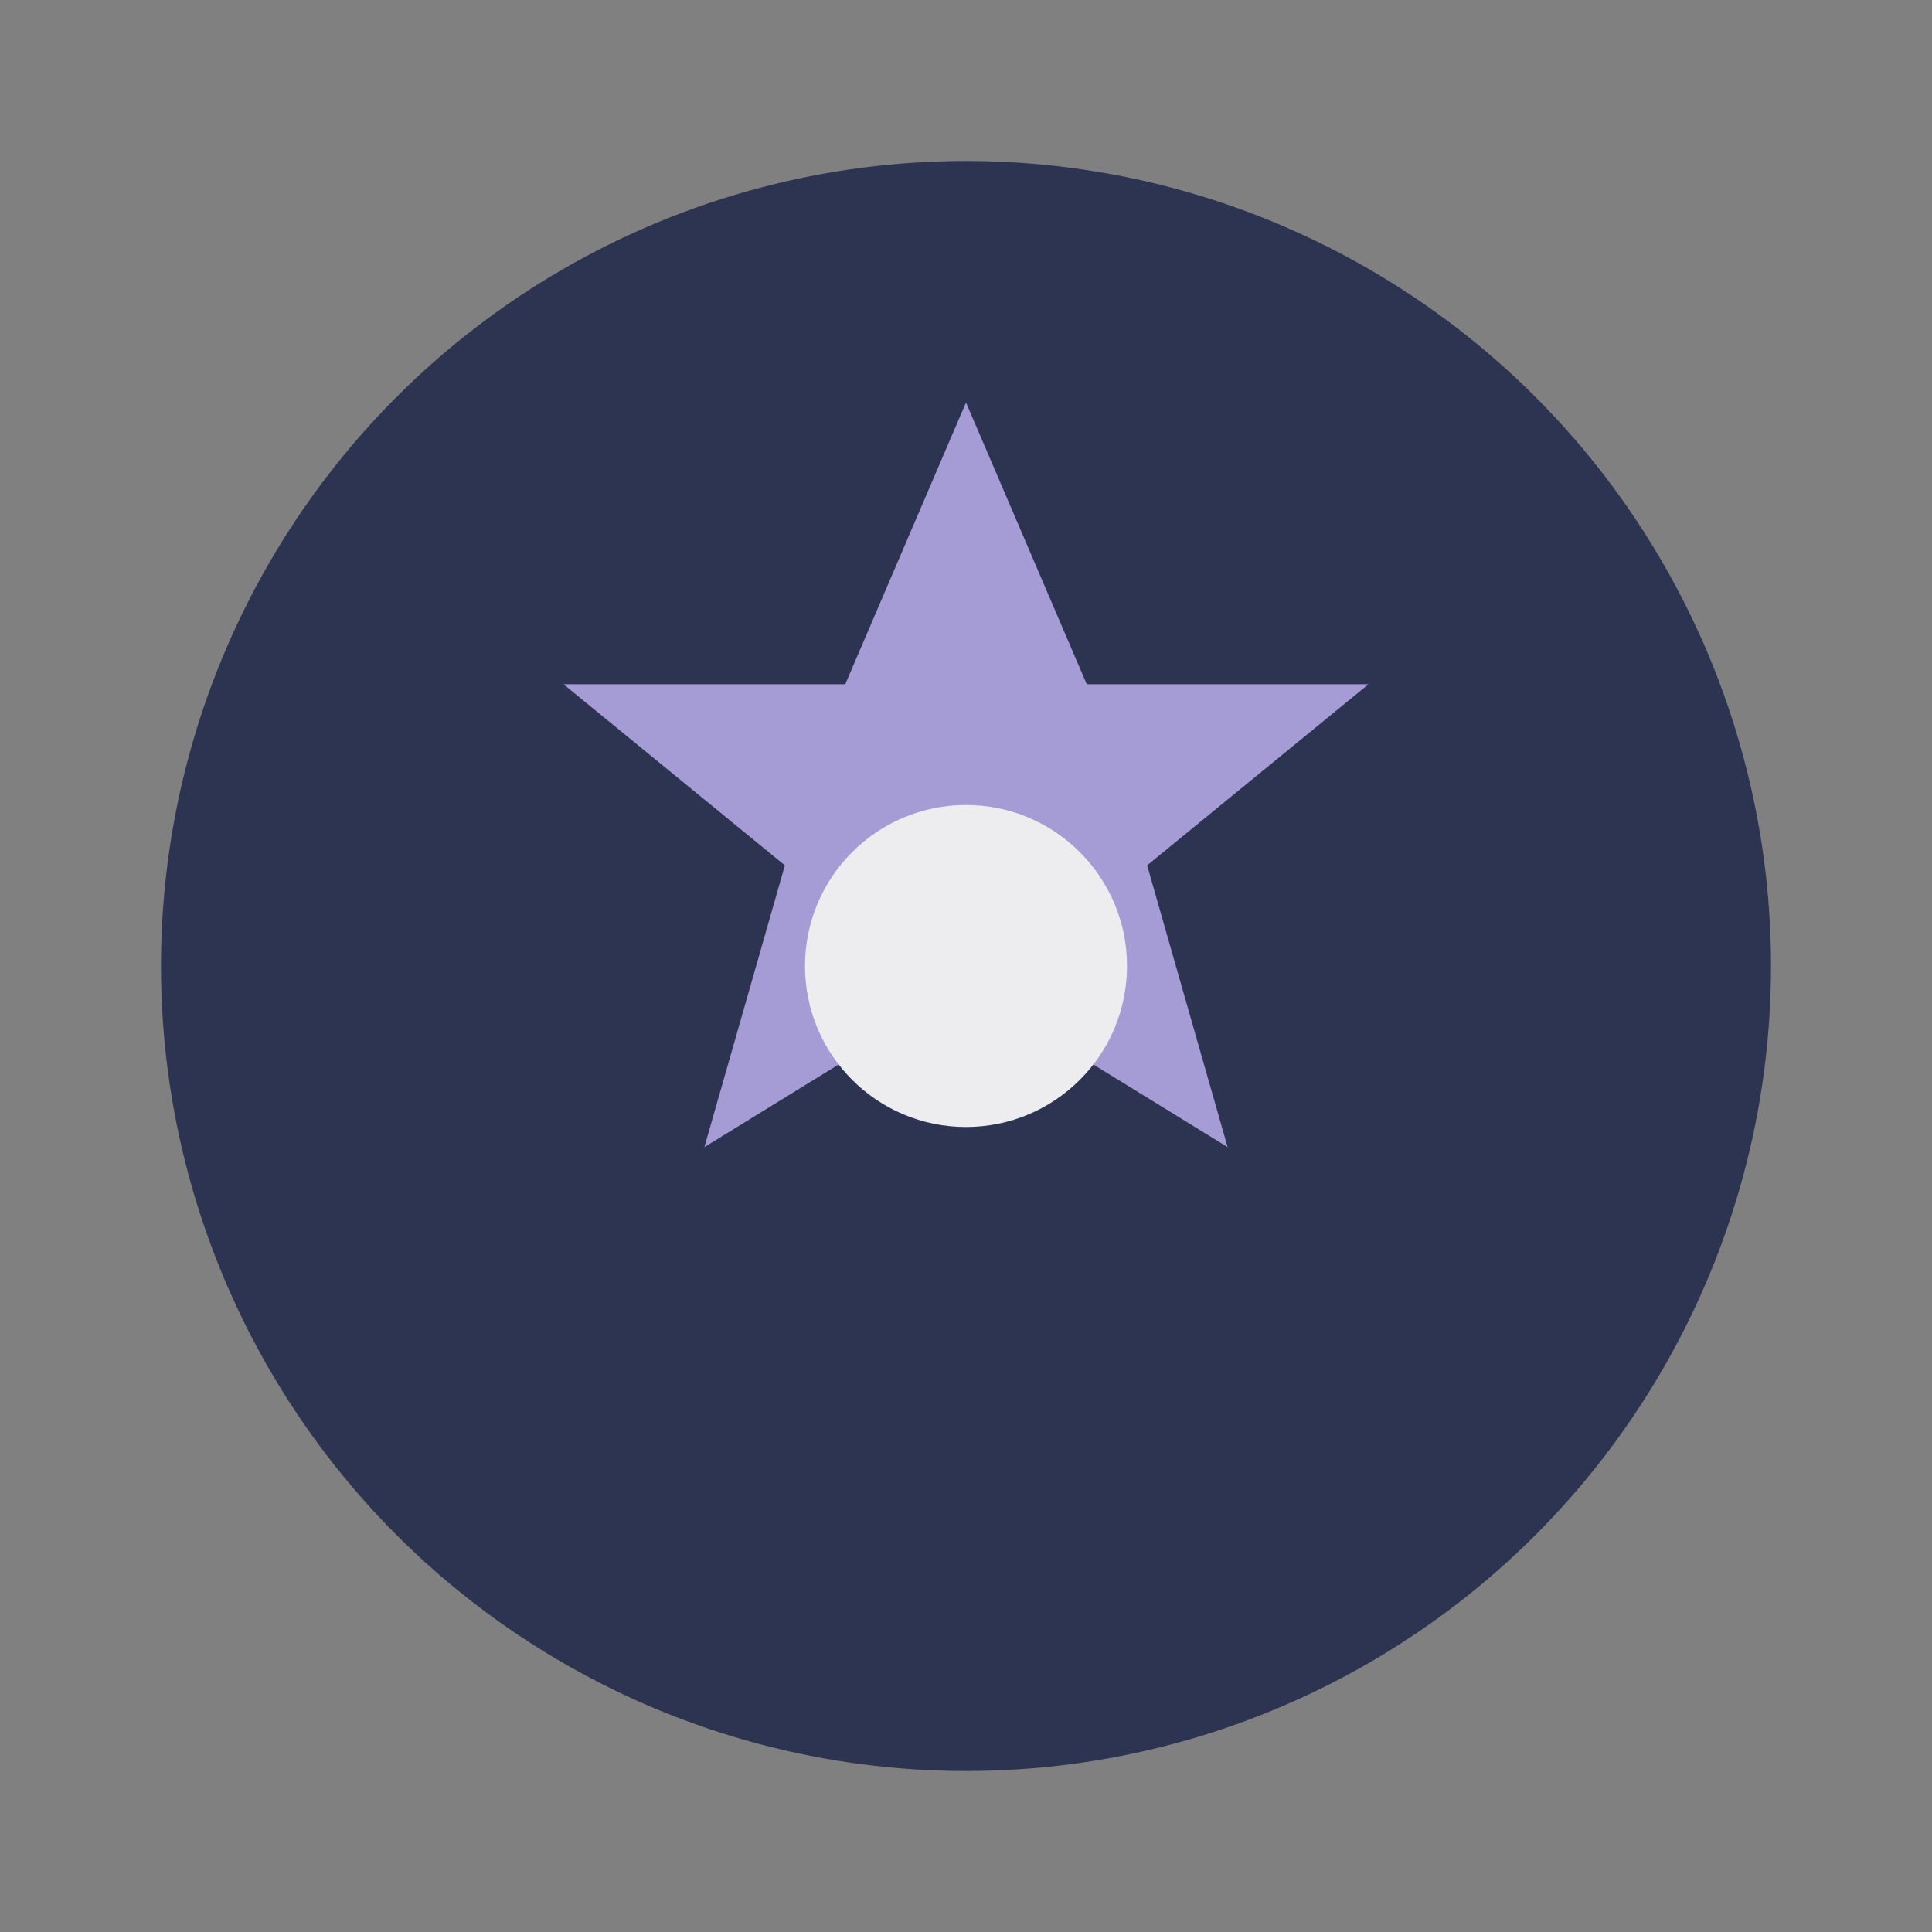
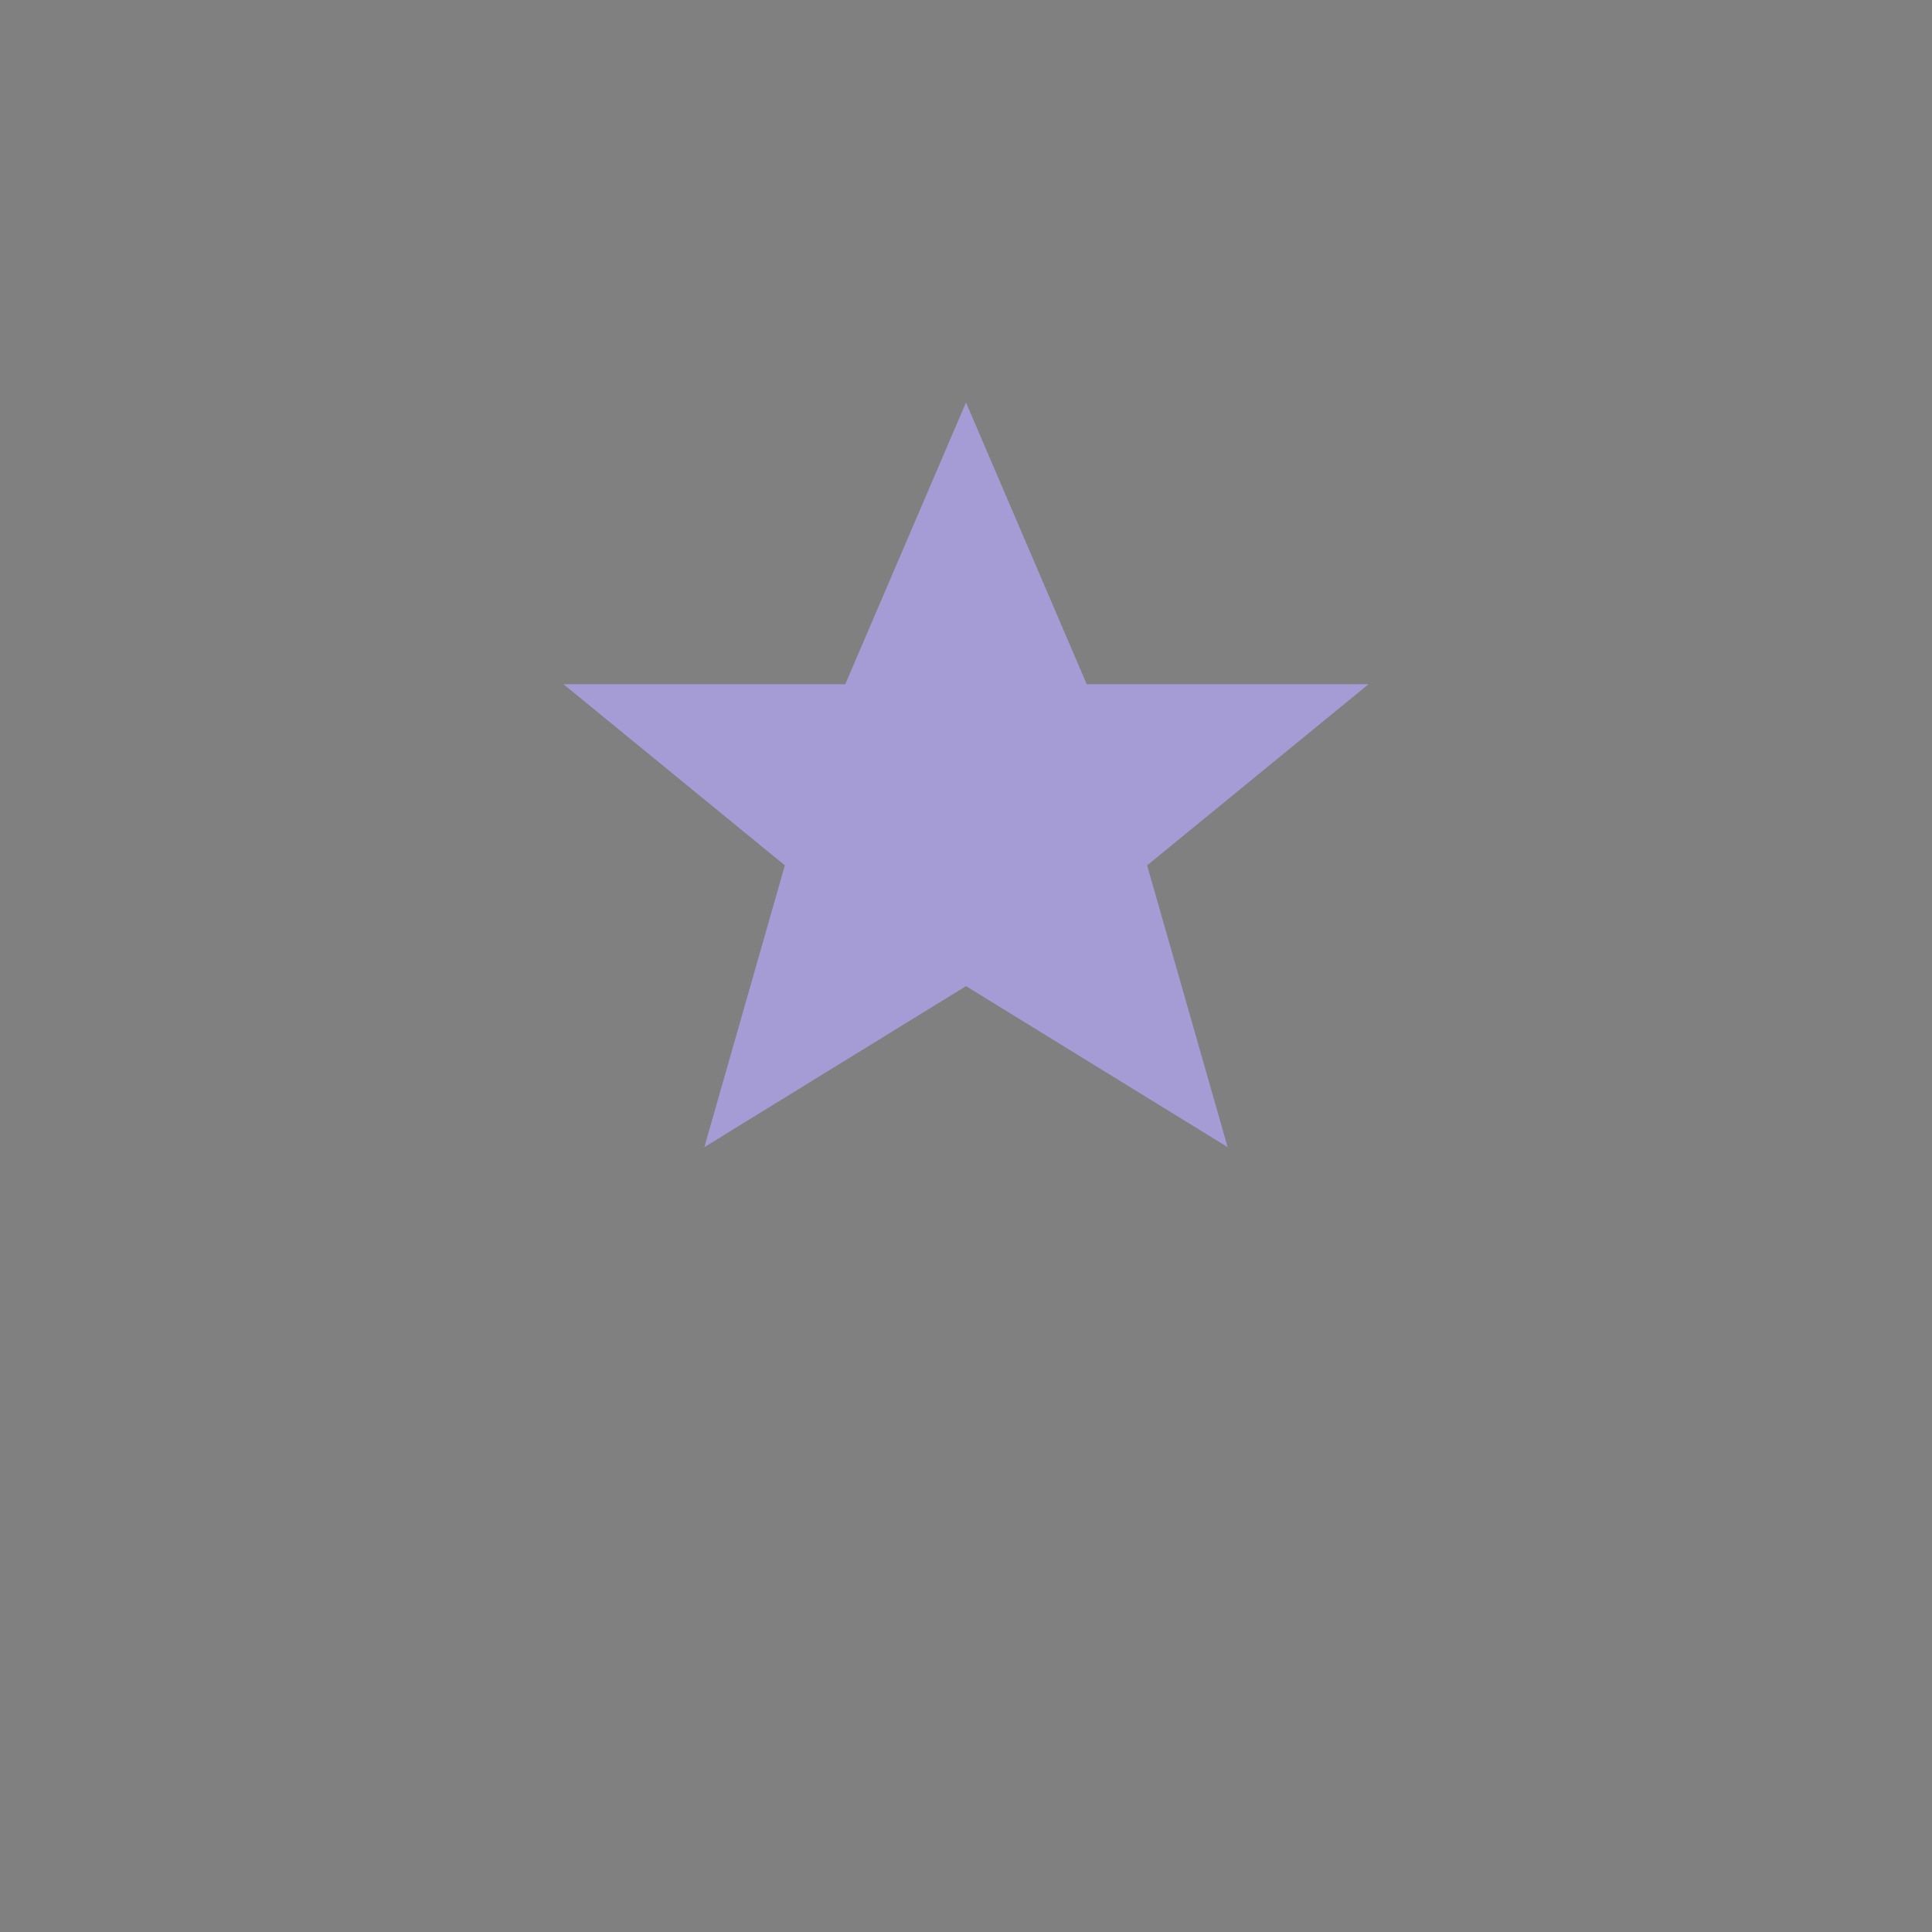
<svg xmlns="http://www.w3.org/2000/svg" width="48" height="48" viewBox="0 0 48 48">
  <rect x="0" y="0" width="48" height="48" fill="#808080" stroke="none" />
-   <circle cx="24" cy="24" r="20" fill="#2C3452" />
  <path d="M24 10l3 7h7l-5.5 4.5 2 7-6.5-4-6.5 4 2-7L14 17h7z" fill="#A59CD6" />
-   <circle cx="24" cy="24" r="4" fill="#EDEDEF" />
</svg>